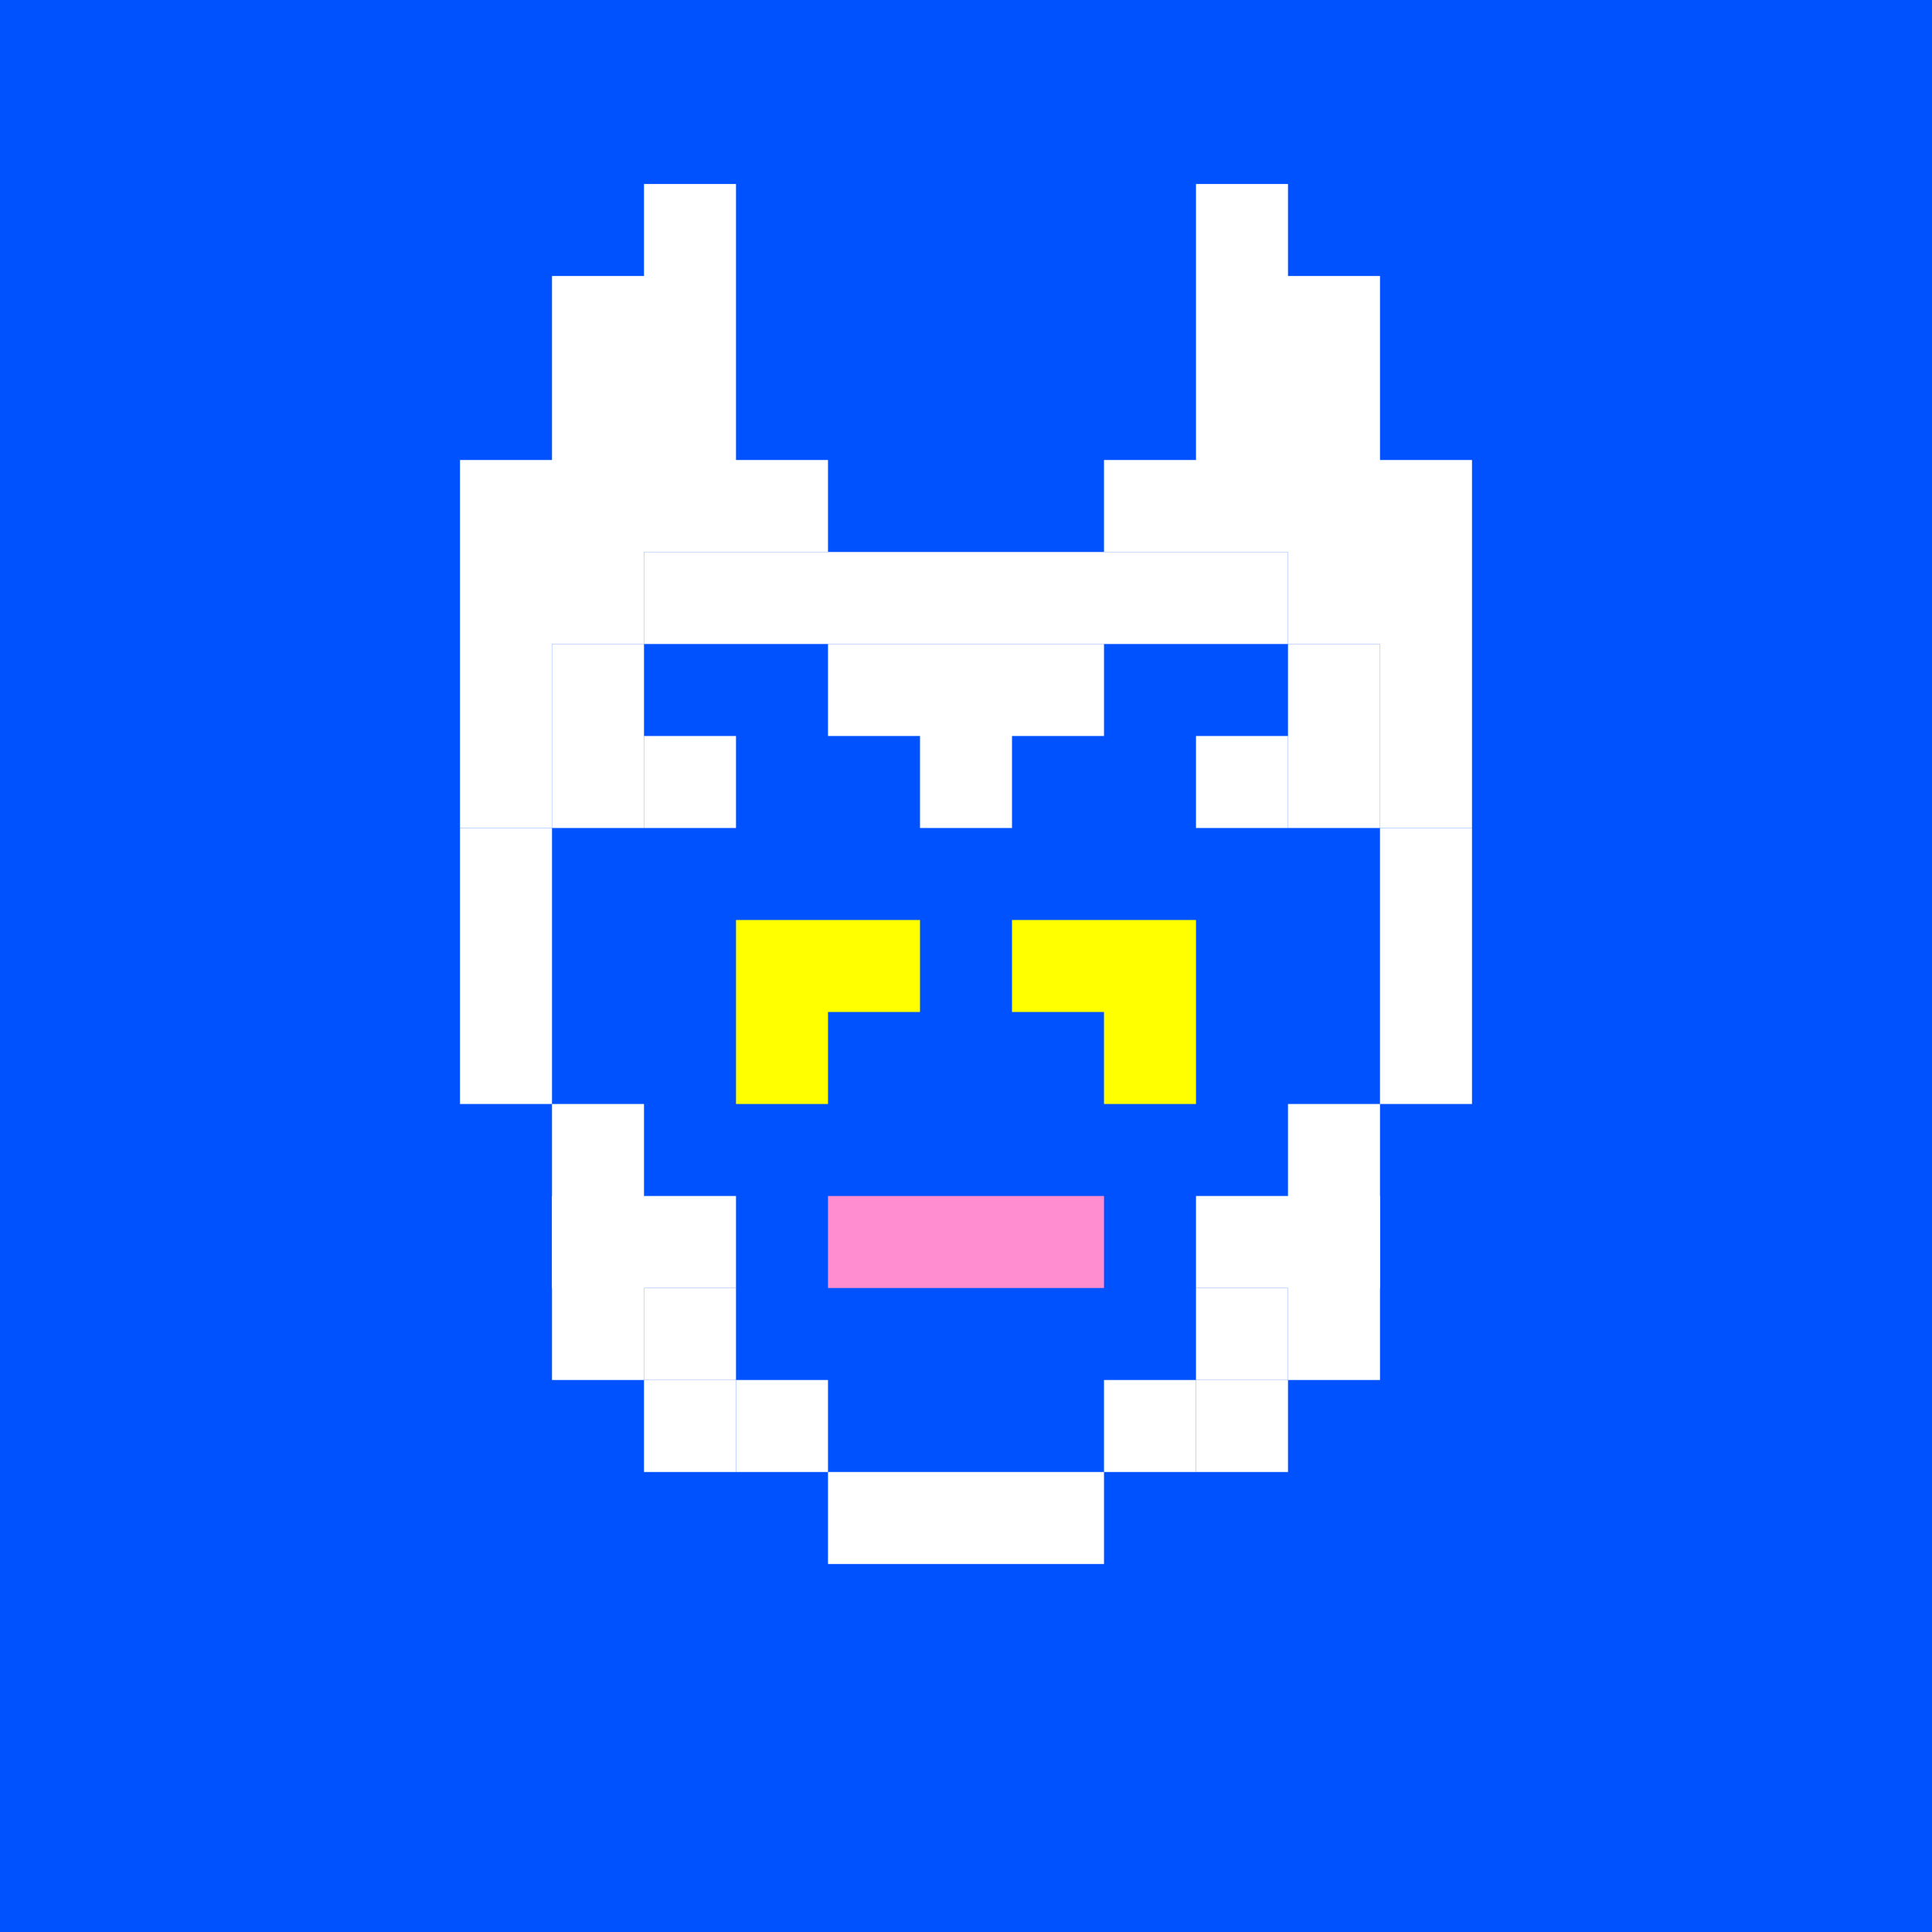
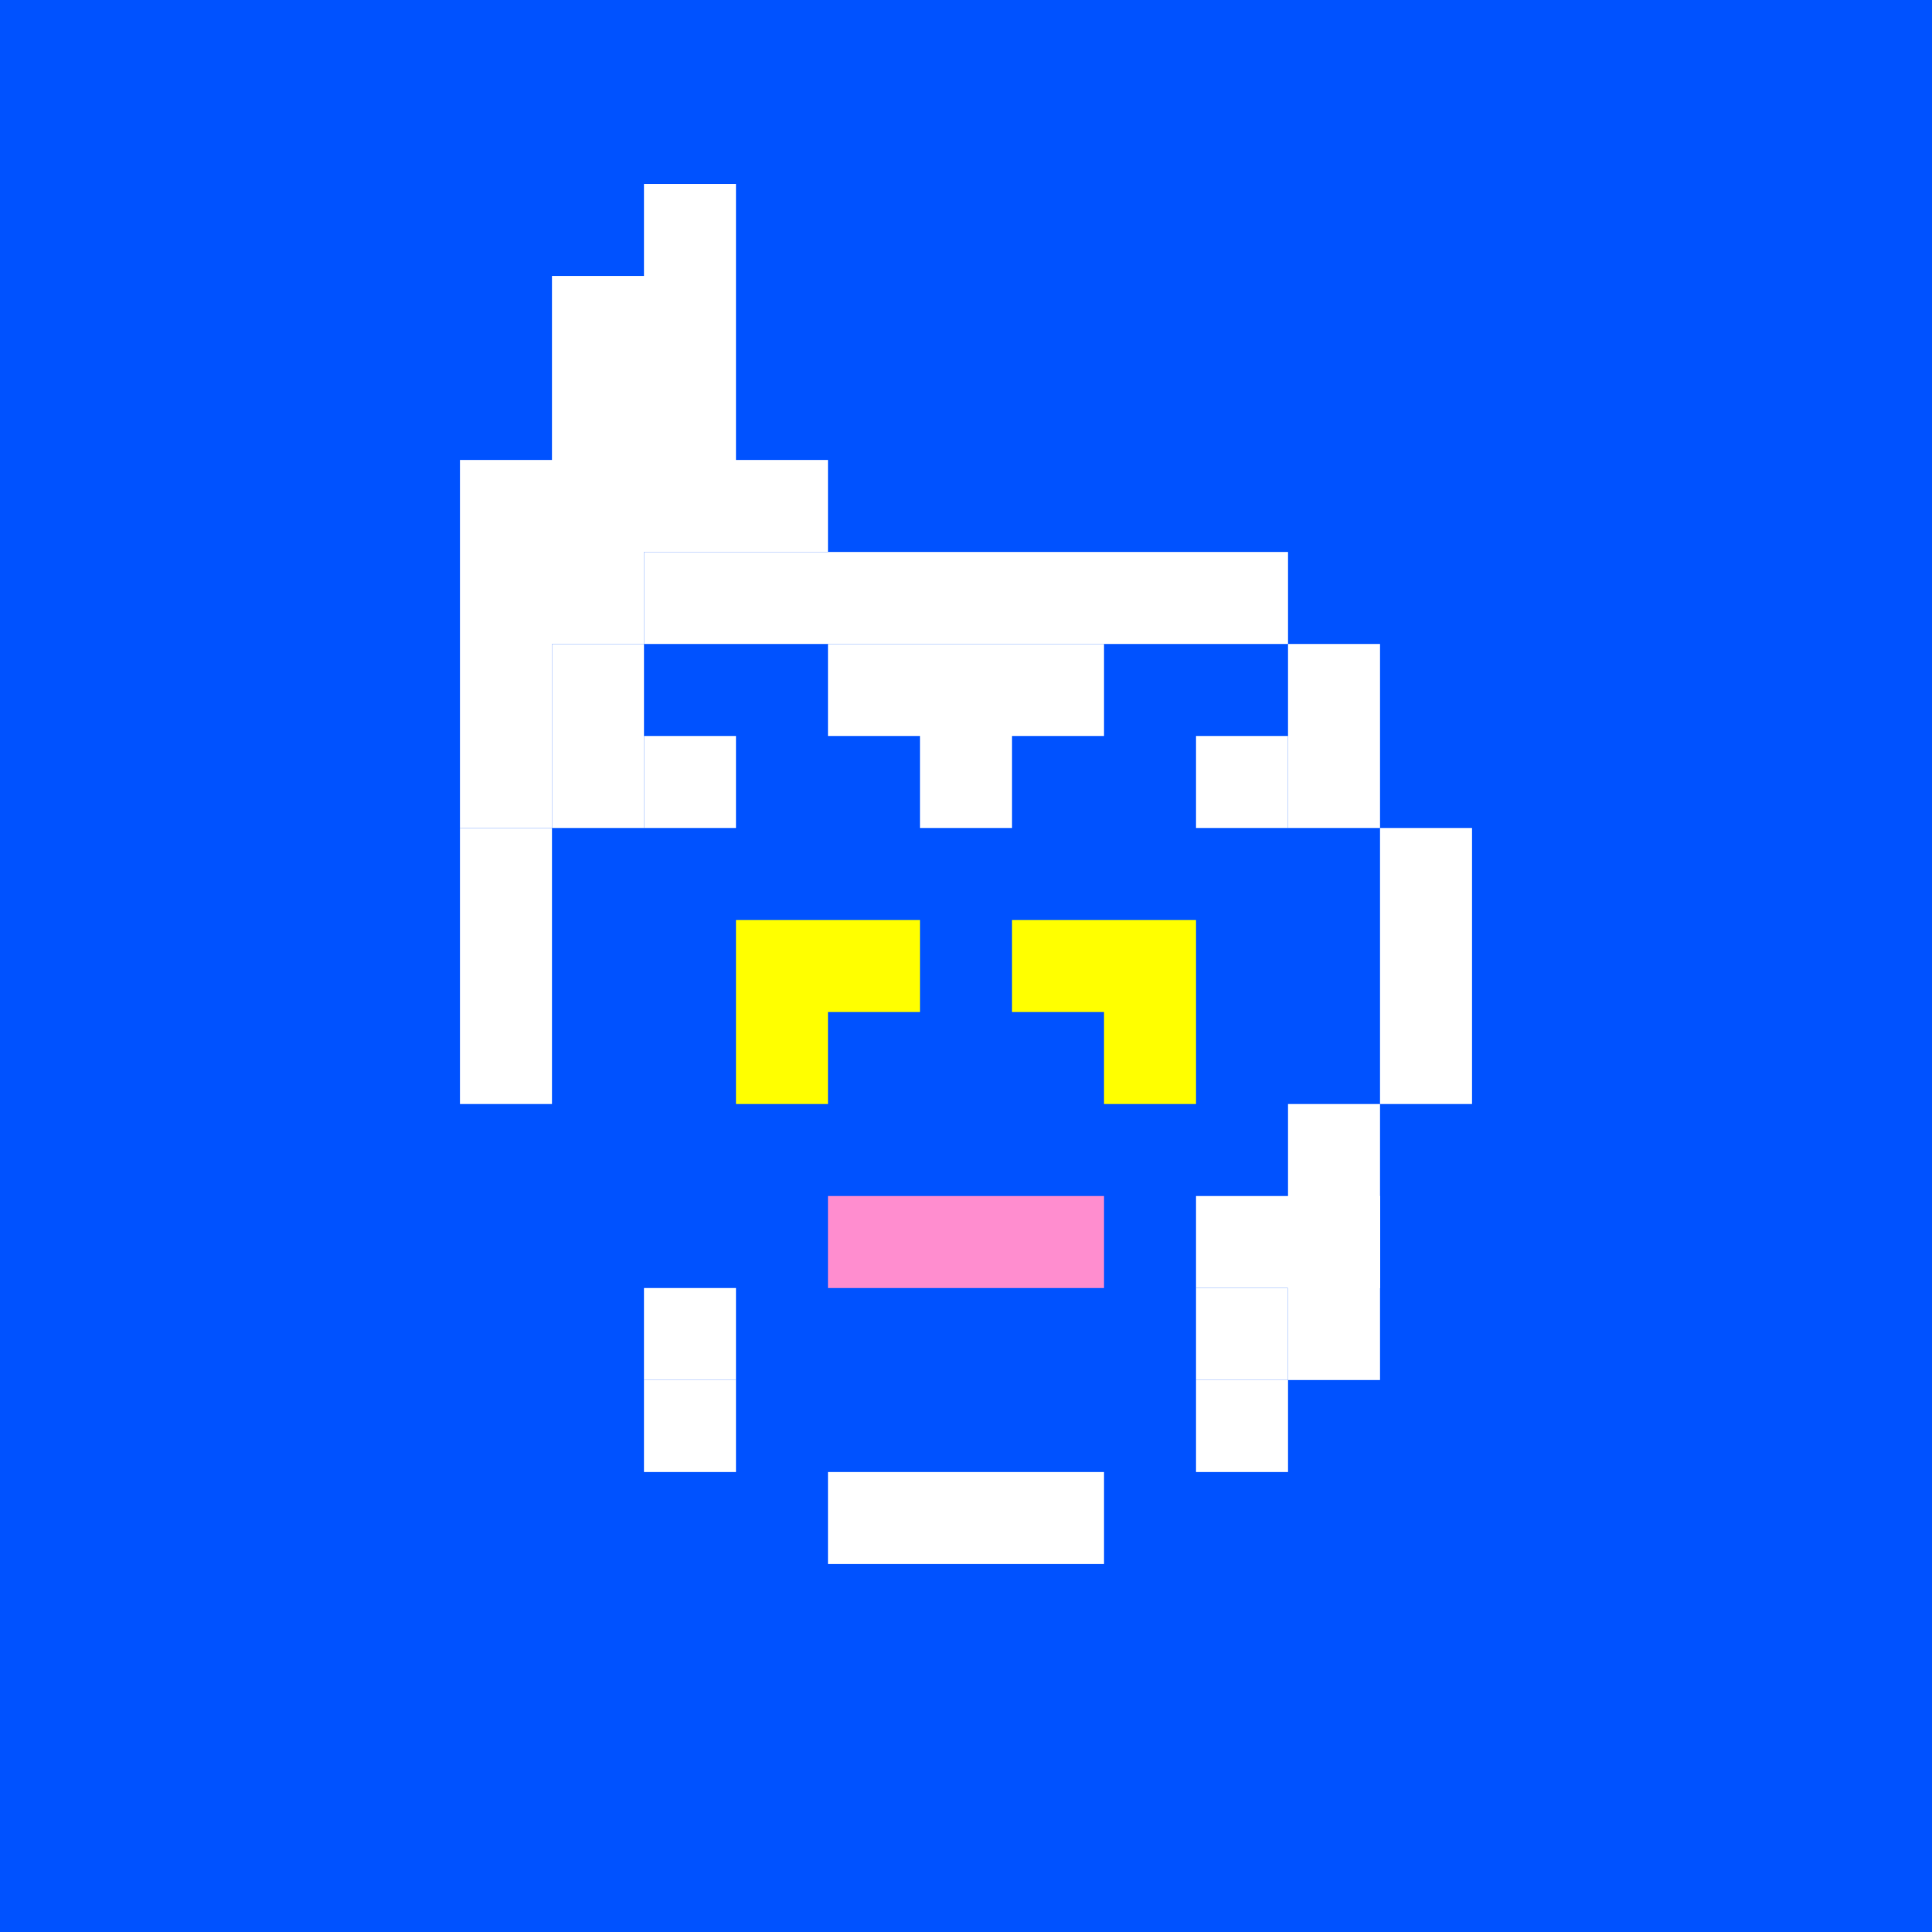
<svg xmlns="http://www.w3.org/2000/svg" width="420" height="420" viewBox="0 0 21 21" fill="none">
  <rect width="21" height="21" fill="#0052FF" />
  <path d="M5 9H6V12H5V9Z" fill="white" />
  <path d="M15 9H16V12H15V9Z" fill="white" />
  <path d="M14 12H15V14H14V12Z" fill="white" />
-   <path d="M6 12H7V14H6V12Z" fill="white" />
  <path d="M7 14H8V15H7V14Z" fill="white" />
  <path d="M13 14H14V15H13V14Z" fill="white" />
-   <path d="M12 15H13V16H12V15Z" fill="white" />
-   <path d="M8 15H9V16H8V15Z" fill="white" />
  <path d="M9 16H12V17H9V16Z" fill="white" />
  <path d="M6 7H7V9H6V7Z" fill="white" />
  <path d="M14 7H15V9H14V7Z" fill="white" />
  <path d="M7 6H14V7H7V6Z" fill="white" />
  <path d="M8 12H9V11H10V10H8V12Z" fill="yellow" />
-   <path d="M12 11H11V10H13V12H12V11Z" fill="yellow" />
+   <path d="M12 11H11V10H13V12H12V11" fill="yellow" />
  <path d="M9 14V13H12V14H9Z" fill="#FF8DCF" />
  <path d="M7 15H8V16H7V15Z" fill="white" />
  <path d="M13 15H14V16H13V15Z" fill="white" />
  <path d="M6 7V9H5V5H6V3H7V2H8V5H9V6H7V7H6Z" fill="white" />
-   <path d="M12 6V5H13V2H14V3H15V5H16V9H15V7H14V6H12Z" fill="white" />
  <path d="M12 7H9V8H10V9H11V8H12V7Z" fill="white" />
  <path d="M7 9V8H8V9H7Z" fill="white" />
  <path d="M14 8H13V9H14V8Z" fill="white" />
-   <path d="M6 13H8V14H7V15H6V13Z" fill="white" />
  <path d="M13 14V13H15V15H14V14H13Z" fill="white" />
</svg>